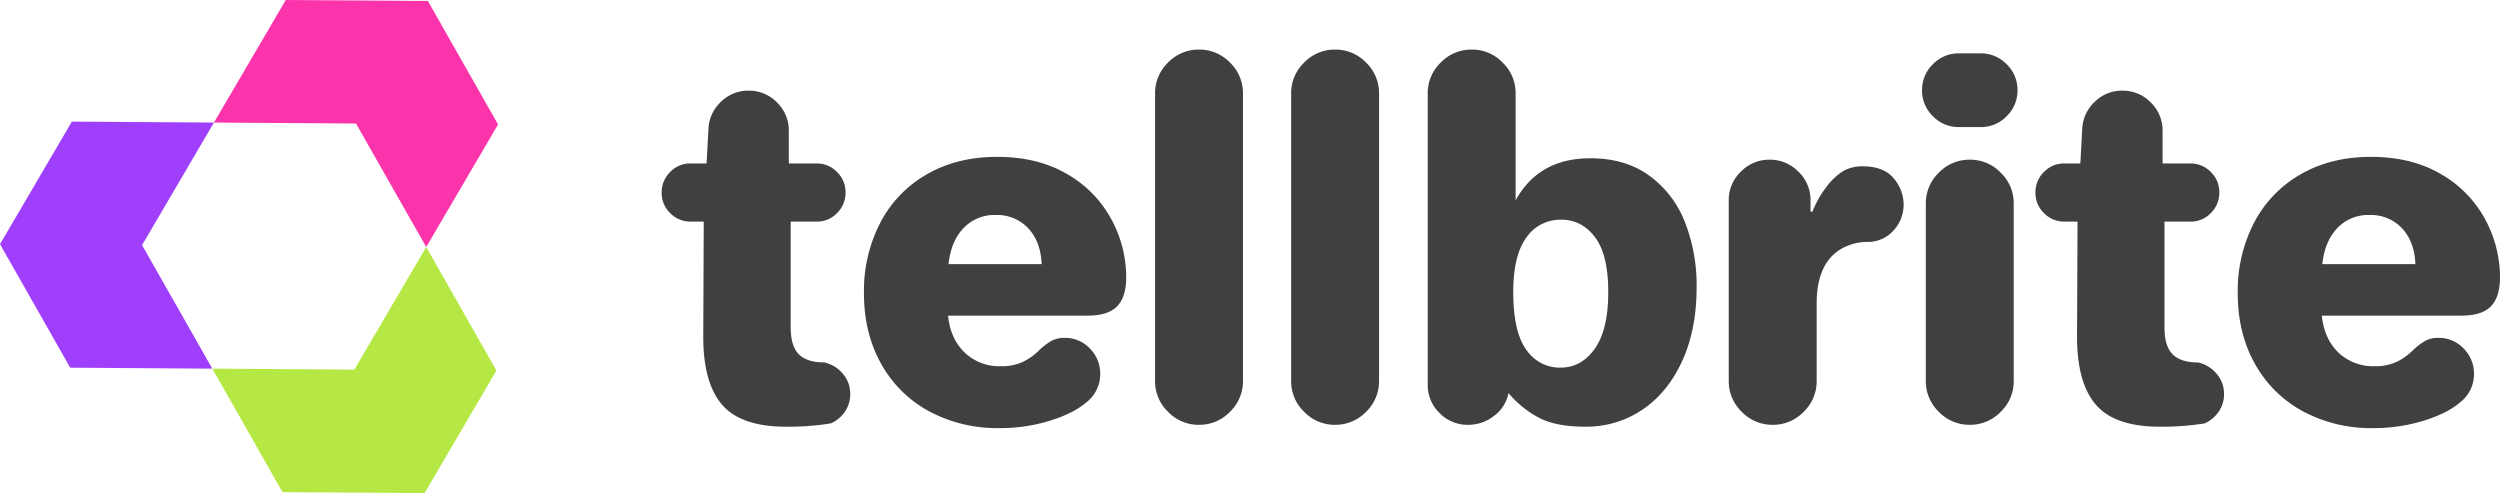
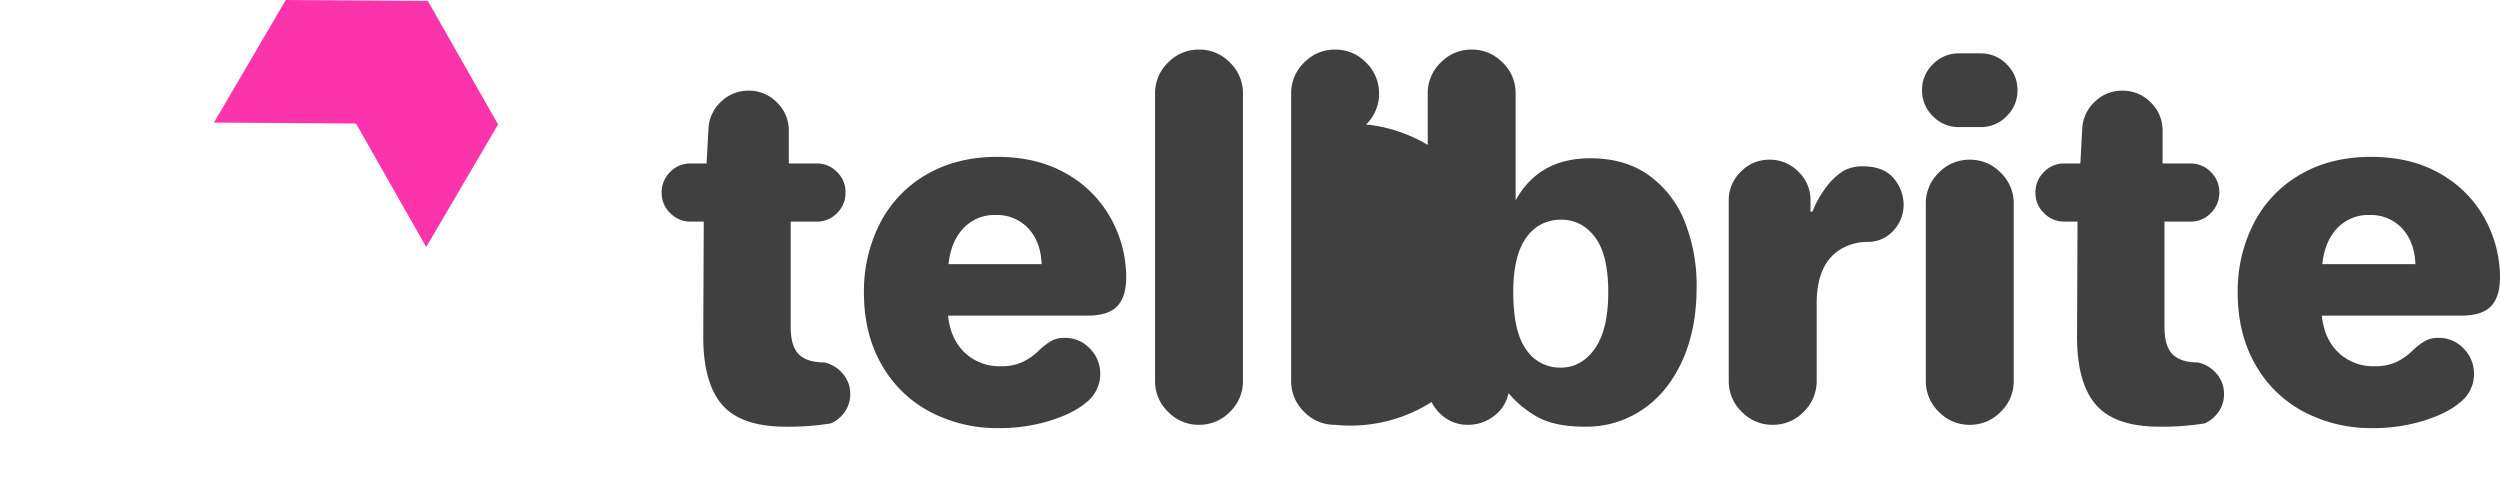
<svg xmlns="http://www.w3.org/2000/svg" width="909.908" height="179.47" viewBox="0 0 909.908 179.47">
  <g id="Group_6253" data-name="Group 6253" transform="translate(-108 -1463.762)">
-     <path id="Path_8498" data-name="Path 8498" d="M45.064,2.064q-16.512,0-23.392-8.17t-6.708-25.37l.172-41.108H10.32a10.094,10.094,0,0,1-7.4-3.1,10.094,10.094,0,0,1-3.1-7.4,10.3,10.3,0,0,1,3.1-7.568,10.094,10.094,0,0,1,7.4-3.1h5.848l.688-12.728a14.248,14.248,0,0,1,4.558-9.718,14.03,14.03,0,0,1,10.062-4.042,14.075,14.075,0,0,1,10.32,4.3,14.075,14.075,0,0,1,4.3,10.32V-93.74H56.244a10.094,10.094,0,0,1,7.4,3.1,10.094,10.094,0,0,1,3.1,7.4,10.3,10.3,0,0,1-3.1,7.568,10.094,10.094,0,0,1-7.4,3.1h-9.46v38.356q0,7.052,3.01,9.976T59-21.328A12.074,12.074,0,0,1,65.7-17.286,11.074,11.074,0,0,1,68.456-9.8a11.008,11.008,0,0,1-1.978,6.45A12.058,12.058,0,0,1,61.4.86,96.16,96.16,0,0,1,45.064,2.064Zm77.572.516A52.474,52.474,0,0,1,97.352-3.44a43.655,43.655,0,0,1-17.544-17.2q-6.364-11.18-6.364-25.972a53.971,53.971,0,0,1,5.934-25.542A43.252,43.252,0,0,1,96.32-89.784q11.008-6.364,25.628-6.364,14.792,0,25.456,6.278a41.719,41.719,0,0,1,16.082,16.426A44.336,44.336,0,0,1,168.9-52.288q0,7.052-3.268,10.492T154.8-38.356H104.06q.86,8.428,6.02,13.416a18.266,18.266,0,0,0,13.244,4.988,17.97,17.97,0,0,0,8.084-1.634,22.356,22.356,0,0,0,5.848-4.214,24.187,24.187,0,0,1,4.386-3.354,9.841,9.841,0,0,1,4.9-1.118,12.289,12.289,0,0,1,9.116,3.87,12.915,12.915,0,0,1,3.784,9.374,13.023,13.023,0,0,1-5.16,10.32Q149.64-2.752,141.04-.086A61.832,61.832,0,0,1,122.636,2.58ZM138.116-57.1q-.344-8.256-4.9-13.072a15.493,15.493,0,0,0-11.782-4.816,15.493,15.493,0,0,0-11.782,4.816q-4.558,4.816-5.418,13.072Zm57.276,58.48a15.383,15.383,0,0,1-11.266-4.73A15.383,15.383,0,0,1,179.4-14.62V-119.2a15.383,15.383,0,0,1,4.73-11.266,15.383,15.383,0,0,1,11.266-4.73,15.383,15.383,0,0,1,11.266,4.73,15.383,15.383,0,0,1,4.73,11.266V-14.62a15.383,15.383,0,0,1-4.73,11.266A15.383,15.383,0,0,1,195.392,1.376Zm49.536,0a15.383,15.383,0,0,1-11.266-4.73,15.383,15.383,0,0,1-4.73-11.266V-119.2a15.383,15.383,0,0,1,4.73-11.266,15.383,15.383,0,0,1,11.266-4.73,15.383,15.383,0,0,1,11.266,4.73,15.383,15.383,0,0,1,4.73,11.266V-14.62a15.383,15.383,0,0,1-4.73,11.266A15.383,15.383,0,0,1,244.928,1.376Zm91.16.688q-11.18,0-17.458-3.526a37.5,37.5,0,0,1-10.578-8.686,13.708,13.708,0,0,1-5.246,8.256,15.169,15.169,0,0,1-9.546,3.268,14.075,14.075,0,0,1-10.32-4.3,14.075,14.075,0,0,1-4.3-10.32V-119.2a15.383,15.383,0,0,1,4.73-11.266,15.383,15.383,0,0,1,11.266-4.73,15.383,15.383,0,0,1,11.266,4.73,15.383,15.383,0,0,1,4.73,11.266v38.872q8.428-15.308,27.176-15.308,12.728,0,21.414,6.278A37.871,37.871,0,0,1,372.208-72.5a62.767,62.767,0,0,1,4.3,23.822q0,15.48-5.332,27T356.642-4.042A36.361,36.361,0,0,1,336.088,2.064Zm-9.116-21.5q7.568,0,12.47-6.88t4.9-20.64q0-13.588-4.816-19.952t-12.212-6.364A15,15,0,0,0,314.5-66.736q-4.73,6.536-4.73,19.78,0,14.448,4.73,20.984A14.688,14.688,0,0,0,326.972-19.436ZM404.2,1.376a15.383,15.383,0,0,1-11.266-4.73A15.383,15.383,0,0,1,388.2-14.62v-65.7A14.218,14.218,0,0,1,392.59-90.73,14.218,14.218,0,0,1,403-95.116a14.416,14.416,0,0,1,10.578,4.386,14.219,14.219,0,0,1,4.386,10.406V-76.2h.688a36.964,36.964,0,0,1,5.246-9.2,21.979,21.979,0,0,1,6.278-5.762,14.121,14.121,0,0,1,6.708-1.548q7.74,0,11.352,4.386a14.708,14.708,0,0,1,3.612,9.546,13.77,13.77,0,0,1-3.7,9.46,12.423,12.423,0,0,1-9.718,4.128,18.827,18.827,0,0,0-7.31,1.548A16.207,16.207,0,0,0,424.84-59Q420.2-53.32,420.2-42.828V-14.62a15.383,15.383,0,0,1-4.73,11.266A15.384,15.384,0,0,1,404.2,1.376Zm67.768-108.36a12.909,12.909,0,0,1-9.46-3.956,12.909,12.909,0,0,1-3.956-9.46,12.909,12.909,0,0,1,3.956-9.46,12.909,12.909,0,0,1,9.46-3.956h7.912a12.909,12.909,0,0,1,9.46,3.956,12.909,12.909,0,0,1,3.956,9.46,12.909,12.909,0,0,1-3.956,9.46,12.909,12.909,0,0,1-9.46,3.956Zm3.956,108.36a15.383,15.383,0,0,1-11.266-4.73,15.383,15.383,0,0,1-4.73-11.266v-64.5a15.383,15.383,0,0,1,4.73-11.266,15.383,15.383,0,0,1,11.266-4.73,15.384,15.384,0,0,1,11.266,4.73,15.384,15.384,0,0,1,4.73,11.266v64.5a15.383,15.383,0,0,1-4.73,11.266A15.384,15.384,0,0,1,475.924,1.376Zm69.144.688q-16.512,0-23.392-8.17t-6.708-25.37l.172-41.108h-4.816a10.094,10.094,0,0,1-7.4-3.1,10.094,10.094,0,0,1-3.1-7.4,10.3,10.3,0,0,1,3.1-7.568,10.094,10.094,0,0,1,7.4-3.1h5.848l.688-12.728a14.248,14.248,0,0,1,4.558-9.718,14.03,14.03,0,0,1,10.062-4.042,14.075,14.075,0,0,1,10.32,4.3,14.075,14.075,0,0,1,4.3,10.32V-93.74h10.148a10.094,10.094,0,0,1,7.4,3.1,10.094,10.094,0,0,1,3.1,7.4,10.294,10.294,0,0,1-3.1,7.568,10.094,10.094,0,0,1-7.4,3.1h-9.46v38.356q0,7.052,3.01,9.976t9.2,2.924a12.074,12.074,0,0,1,6.708,4.042A11.075,11.075,0,0,1,568.46-9.8a11.008,11.008,0,0,1-1.978,6.45A12.057,12.057,0,0,1,561.408.86,96.161,96.161,0,0,1,545.068,2.064Zm77.572.516a52.474,52.474,0,0,1-25.284-6.02,43.654,43.654,0,0,1-17.544-17.2q-6.364-11.18-6.364-25.972a53.971,53.971,0,0,1,5.934-25.542,43.251,43.251,0,0,1,16.942-17.63q11.008-6.364,25.628-6.364,14.792,0,25.456,6.278A41.719,41.719,0,0,1,663.49-73.444a44.336,44.336,0,0,1,5.418,21.156q0,7.052-3.268,10.492T654.8-38.356h-50.74q.86,8.428,6.02,13.416a18.266,18.266,0,0,0,13.244,4.988,17.97,17.97,0,0,0,8.084-1.634A22.356,22.356,0,0,0,637.26-25.8a24.186,24.186,0,0,1,4.386-3.354,9.841,9.841,0,0,1,4.9-1.118,12.289,12.289,0,0,1,9.116,3.87,12.915,12.915,0,0,1,3.784,9.374,13.023,13.023,0,0,1-5.16,10.32q-4.644,3.956-13.244,6.622A61.832,61.832,0,0,1,622.64,2.58ZM638.12-57.1q-.344-8.256-4.9-13.072a15.493,15.493,0,0,0-11.782-4.816,15.492,15.492,0,0,0-11.782,4.816Q605.1-65.36,604.236-57.1Z" transform="translate(349 1617)" fill="#404040" />
+     <path id="Path_8498" data-name="Path 8498" d="M45.064,2.064q-16.512,0-23.392-8.17t-6.708-25.37l.172-41.108H10.32a10.094,10.094,0,0,1-7.4-3.1,10.094,10.094,0,0,1-3.1-7.4,10.3,10.3,0,0,1,3.1-7.568,10.094,10.094,0,0,1,7.4-3.1h5.848l.688-12.728a14.248,14.248,0,0,1,4.558-9.718,14.03,14.03,0,0,1,10.062-4.042,14.075,14.075,0,0,1,10.32,4.3,14.075,14.075,0,0,1,4.3,10.32V-93.74H56.244a10.094,10.094,0,0,1,7.4,3.1,10.094,10.094,0,0,1,3.1,7.4,10.3,10.3,0,0,1-3.1,7.568,10.094,10.094,0,0,1-7.4,3.1h-9.46v38.356q0,7.052,3.01,9.976T59-21.328A12.074,12.074,0,0,1,65.7-17.286,11.074,11.074,0,0,1,68.456-9.8a11.008,11.008,0,0,1-1.978,6.45A12.058,12.058,0,0,1,61.4.86,96.16,96.16,0,0,1,45.064,2.064Zm77.572.516A52.474,52.474,0,0,1,97.352-3.44a43.655,43.655,0,0,1-17.544-17.2q-6.364-11.18-6.364-25.972a53.971,53.971,0,0,1,5.934-25.542A43.252,43.252,0,0,1,96.32-89.784q11.008-6.364,25.628-6.364,14.792,0,25.456,6.278a41.719,41.719,0,0,1,16.082,16.426A44.336,44.336,0,0,1,168.9-52.288q0,7.052-3.268,10.492T154.8-38.356H104.06q.86,8.428,6.02,13.416a18.266,18.266,0,0,0,13.244,4.988,17.97,17.97,0,0,0,8.084-1.634,22.356,22.356,0,0,0,5.848-4.214,24.187,24.187,0,0,1,4.386-3.354,9.841,9.841,0,0,1,4.9-1.118,12.289,12.289,0,0,1,9.116,3.87,12.915,12.915,0,0,1,3.784,9.374,13.023,13.023,0,0,1-5.16,10.32Q149.64-2.752,141.04-.086A61.832,61.832,0,0,1,122.636,2.58ZM138.116-57.1q-.344-8.256-4.9-13.072a15.493,15.493,0,0,0-11.782-4.816,15.493,15.493,0,0,0-11.782,4.816q-4.558,4.816-5.418,13.072Zm57.276,58.48a15.383,15.383,0,0,1-11.266-4.73A15.383,15.383,0,0,1,179.4-14.62V-119.2a15.383,15.383,0,0,1,4.73-11.266,15.383,15.383,0,0,1,11.266-4.73,15.383,15.383,0,0,1,11.266,4.73,15.383,15.383,0,0,1,4.73,11.266V-14.62a15.383,15.383,0,0,1-4.73,11.266A15.383,15.383,0,0,1,195.392,1.376Zm49.536,0a15.383,15.383,0,0,1-11.266-4.73,15.383,15.383,0,0,1-4.73-11.266V-119.2a15.383,15.383,0,0,1,4.73-11.266,15.383,15.383,0,0,1,11.266-4.73,15.383,15.383,0,0,1,11.266,4.73,15.383,15.383,0,0,1,4.73,11.266a15.383,15.383,0,0,1-4.73,11.266A15.383,15.383,0,0,1,244.928,1.376Zm91.16.688q-11.18,0-17.458-3.526a37.5,37.5,0,0,1-10.578-8.686,13.708,13.708,0,0,1-5.246,8.256,15.169,15.169,0,0,1-9.546,3.268,14.075,14.075,0,0,1-10.32-4.3,14.075,14.075,0,0,1-4.3-10.32V-119.2a15.383,15.383,0,0,1,4.73-11.266,15.383,15.383,0,0,1,11.266-4.73,15.383,15.383,0,0,1,11.266,4.73,15.383,15.383,0,0,1,4.73,11.266v38.872q8.428-15.308,27.176-15.308,12.728,0,21.414,6.278A37.871,37.871,0,0,1,372.208-72.5a62.767,62.767,0,0,1,4.3,23.822q0,15.48-5.332,27T356.642-4.042A36.361,36.361,0,0,1,336.088,2.064Zm-9.116-21.5q7.568,0,12.47-6.88t4.9-20.64q0-13.588-4.816-19.952t-12.212-6.364A15,15,0,0,0,314.5-66.736q-4.73,6.536-4.73,19.78,0,14.448,4.73,20.984A14.688,14.688,0,0,0,326.972-19.436ZM404.2,1.376a15.383,15.383,0,0,1-11.266-4.73A15.383,15.383,0,0,1,388.2-14.62v-65.7A14.218,14.218,0,0,1,392.59-90.73,14.218,14.218,0,0,1,403-95.116a14.416,14.416,0,0,1,10.578,4.386,14.219,14.219,0,0,1,4.386,10.406V-76.2h.688a36.964,36.964,0,0,1,5.246-9.2,21.979,21.979,0,0,1,6.278-5.762,14.121,14.121,0,0,1,6.708-1.548q7.74,0,11.352,4.386a14.708,14.708,0,0,1,3.612,9.546,13.77,13.77,0,0,1-3.7,9.46,12.423,12.423,0,0,1-9.718,4.128,18.827,18.827,0,0,0-7.31,1.548A16.207,16.207,0,0,0,424.84-59Q420.2-53.32,420.2-42.828V-14.62a15.383,15.383,0,0,1-4.73,11.266A15.384,15.384,0,0,1,404.2,1.376Zm67.768-108.36a12.909,12.909,0,0,1-9.46-3.956,12.909,12.909,0,0,1-3.956-9.46,12.909,12.909,0,0,1,3.956-9.46,12.909,12.909,0,0,1,9.46-3.956h7.912a12.909,12.909,0,0,1,9.46,3.956,12.909,12.909,0,0,1,3.956,9.46,12.909,12.909,0,0,1-3.956,9.46,12.909,12.909,0,0,1-9.46,3.956Zm3.956,108.36a15.383,15.383,0,0,1-11.266-4.73,15.383,15.383,0,0,1-4.73-11.266v-64.5a15.383,15.383,0,0,1,4.73-11.266,15.383,15.383,0,0,1,11.266-4.73,15.384,15.384,0,0,1,11.266,4.73,15.384,15.384,0,0,1,4.73,11.266v64.5a15.383,15.383,0,0,1-4.73,11.266A15.384,15.384,0,0,1,475.924,1.376Zm69.144.688q-16.512,0-23.392-8.17t-6.708-25.37l.172-41.108h-4.816a10.094,10.094,0,0,1-7.4-3.1,10.094,10.094,0,0,1-3.1-7.4,10.3,10.3,0,0,1,3.1-7.568,10.094,10.094,0,0,1,7.4-3.1h5.848l.688-12.728a14.248,14.248,0,0,1,4.558-9.718,14.03,14.03,0,0,1,10.062-4.042,14.075,14.075,0,0,1,10.32,4.3,14.075,14.075,0,0,1,4.3,10.32V-93.74h10.148a10.094,10.094,0,0,1,7.4,3.1,10.094,10.094,0,0,1,3.1,7.4,10.294,10.294,0,0,1-3.1,7.568,10.094,10.094,0,0,1-7.4,3.1h-9.46v38.356q0,7.052,3.01,9.976t9.2,2.924a12.074,12.074,0,0,1,6.708,4.042A11.075,11.075,0,0,1,568.46-9.8a11.008,11.008,0,0,1-1.978,6.45A12.057,12.057,0,0,1,561.408.86,96.161,96.161,0,0,1,545.068,2.064Zm77.572.516a52.474,52.474,0,0,1-25.284-6.02,43.654,43.654,0,0,1-17.544-17.2q-6.364-11.18-6.364-25.972a53.971,53.971,0,0,1,5.934-25.542,43.251,43.251,0,0,1,16.942-17.63q11.008-6.364,25.628-6.364,14.792,0,25.456,6.278A41.719,41.719,0,0,1,663.49-73.444a44.336,44.336,0,0,1,5.418,21.156q0,7.052-3.268,10.492T654.8-38.356h-50.74q.86,8.428,6.02,13.416a18.266,18.266,0,0,0,13.244,4.988,17.97,17.97,0,0,0,8.084-1.634A22.356,22.356,0,0,0,637.26-25.8a24.186,24.186,0,0,1,4.386-3.354,9.841,9.841,0,0,1,4.9-1.118,12.289,12.289,0,0,1,9.116,3.87,12.915,12.915,0,0,1,3.784,9.374,13.023,13.023,0,0,1-5.16,10.32q-4.644,3.956-13.244,6.622A61.832,61.832,0,0,1,622.64,2.58ZM638.12-57.1q-.344-8.256-4.9-13.072a15.493,15.493,0,0,0-11.782-4.816,15.492,15.492,0,0,0-11.782,4.816Q605.1-65.36,604.236-57.1Z" transform="translate(349 1617)" fill="#404040" />
    <g id="layer1" transform="translate(108 1463.762)">
      <g id="g858" transform="translate(0 0)">
        <path id="path28" d="M325.76,79.867l25.555,44.954L325.16,169.429l-25.554-44.954-51.709-.346,26.154-44.608Z" transform="translate(-170.035 -79.521)" fill="#fc1aa0" fill-rule="evenodd" opacity="0.88" />
-         <path id="path28-8" d="M325.434,128.351l25.555,44.954-26.154,44.608-51.709-.346-25.554-44.953,51.708.345Z" transform="translate(-170.308 -38.443)" fill="#ace52d" fill-rule="evenodd" opacity="0.88" />
-         <path id="path28-6" d="M283.471,103.906l-26.154,44.608,25.555,44.954-51.709-.346-25.554-44.954,26.154-44.608Z" transform="translate(-205.609 -59.298)" fill="#9325fb" fill-rule="evenodd" opacity="0.88" />
      </g>
    </g>
  </g>
</svg>